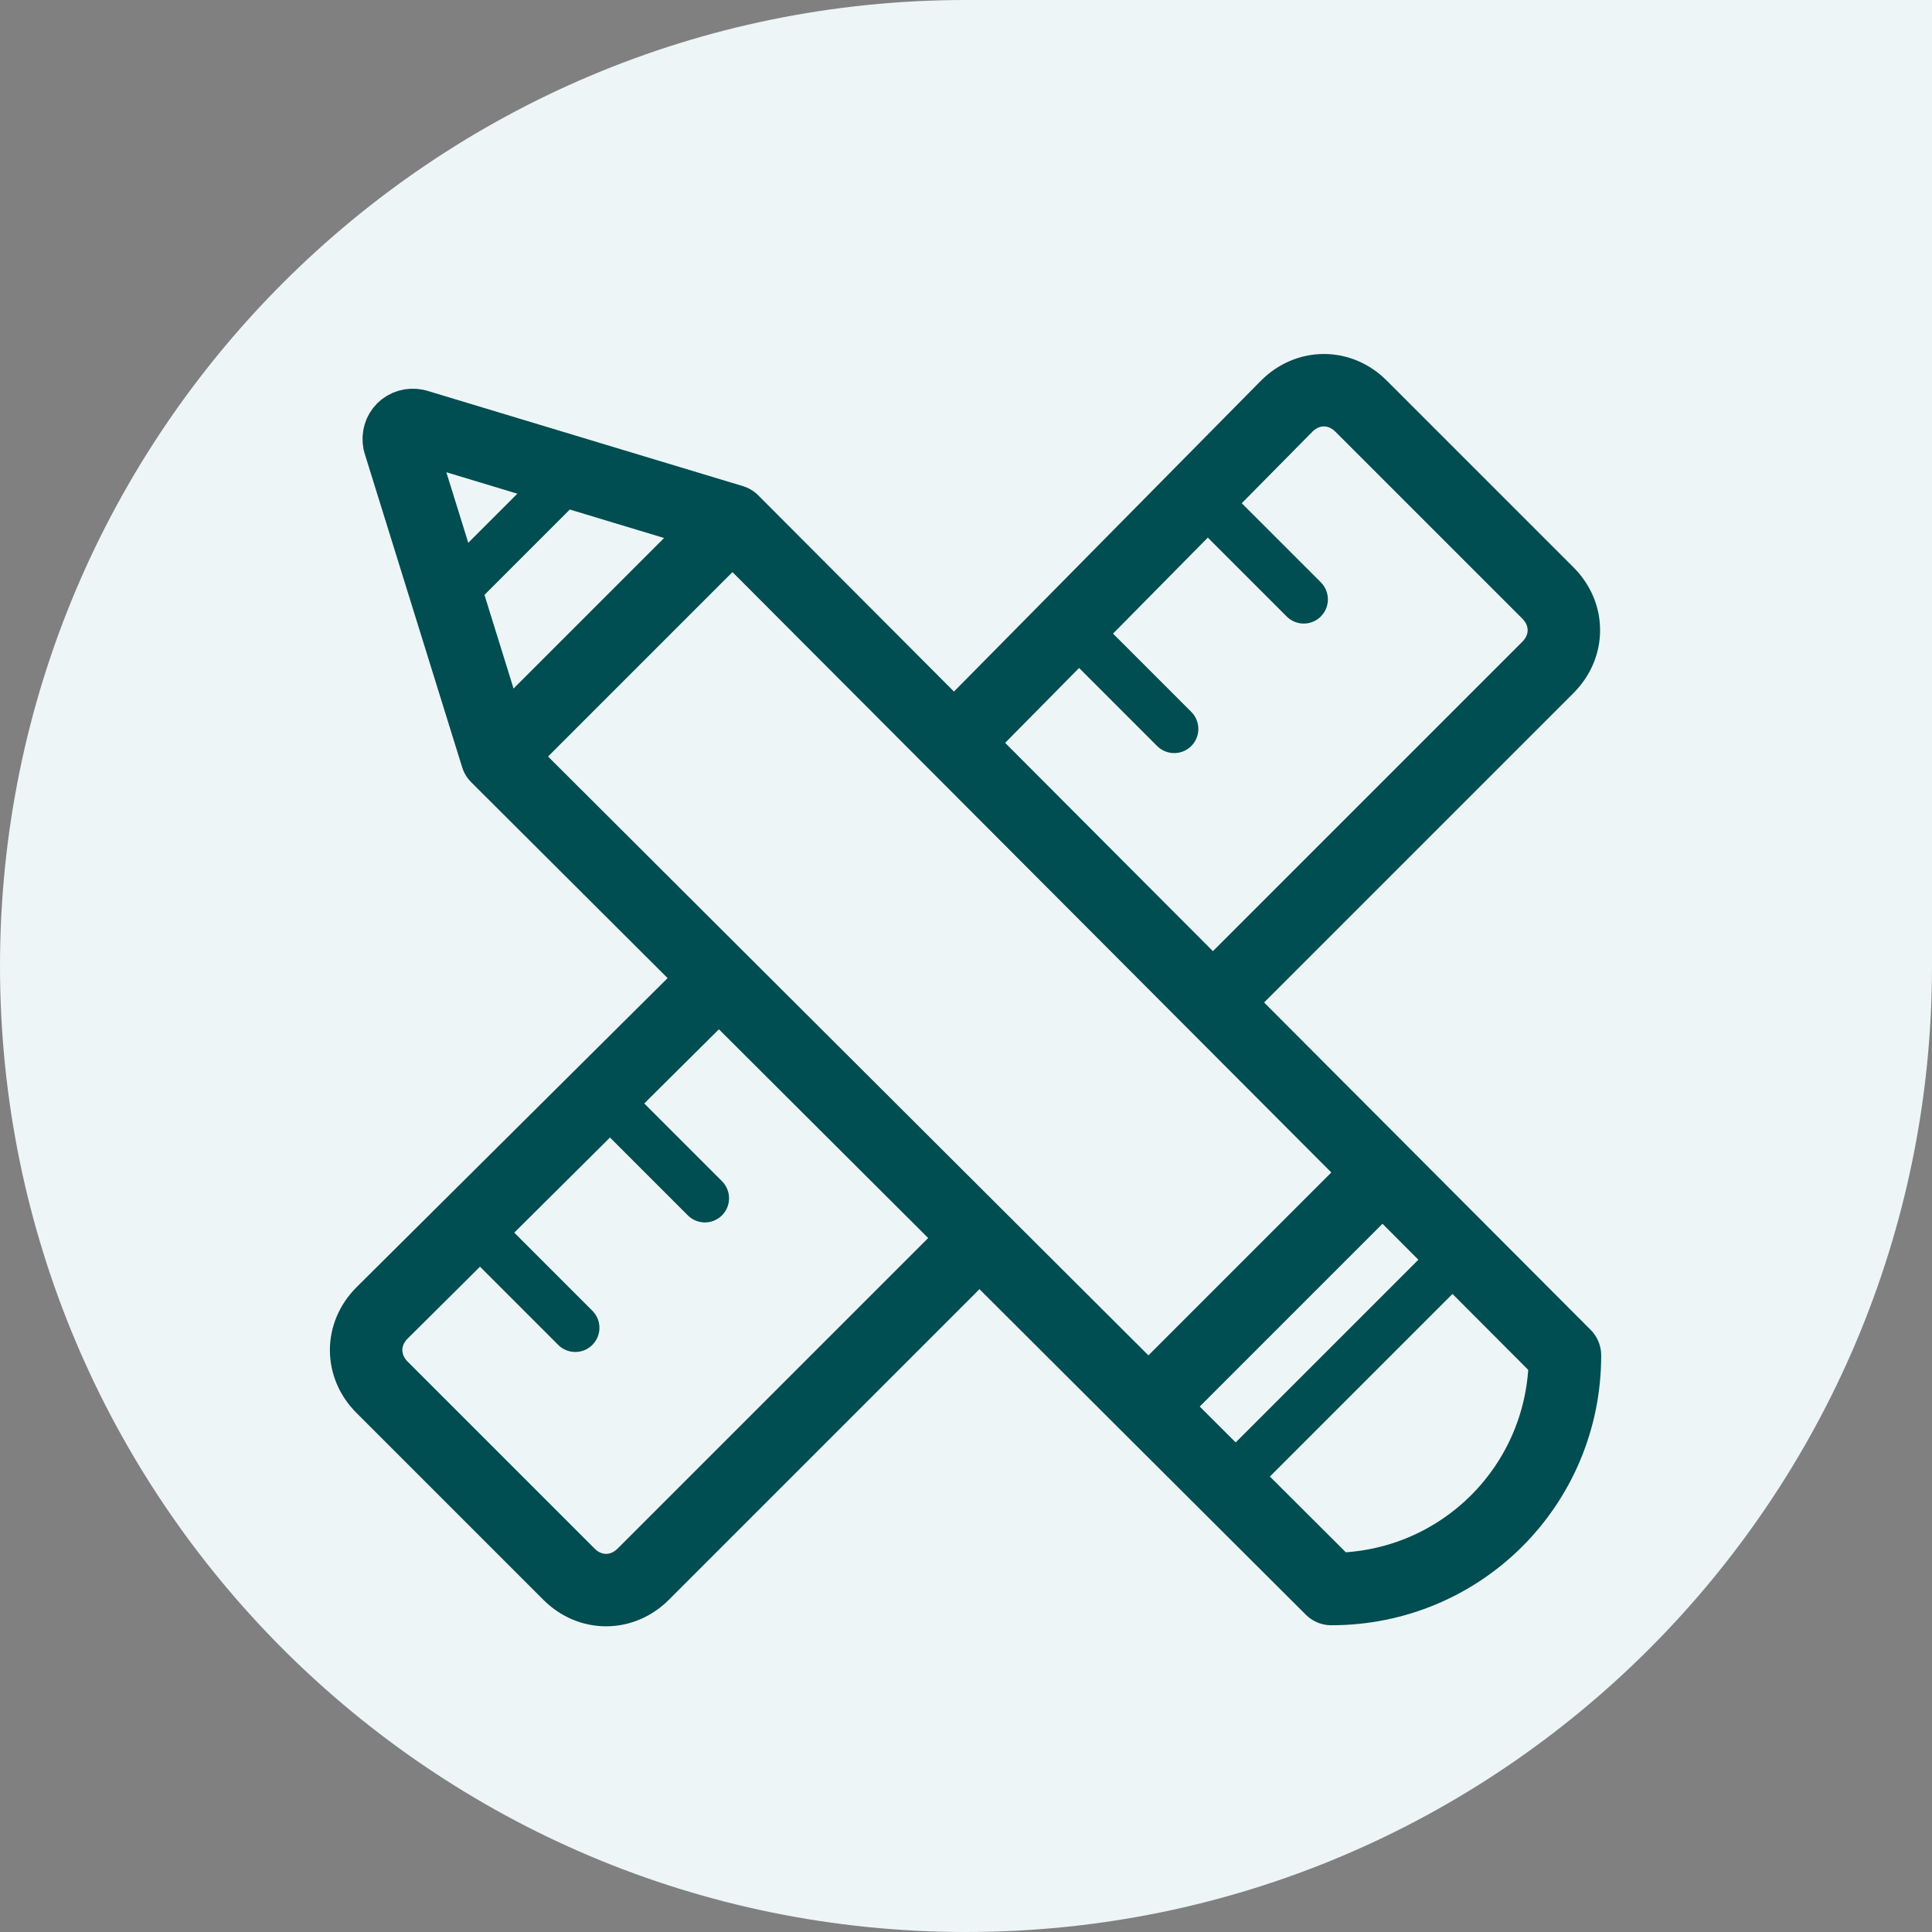
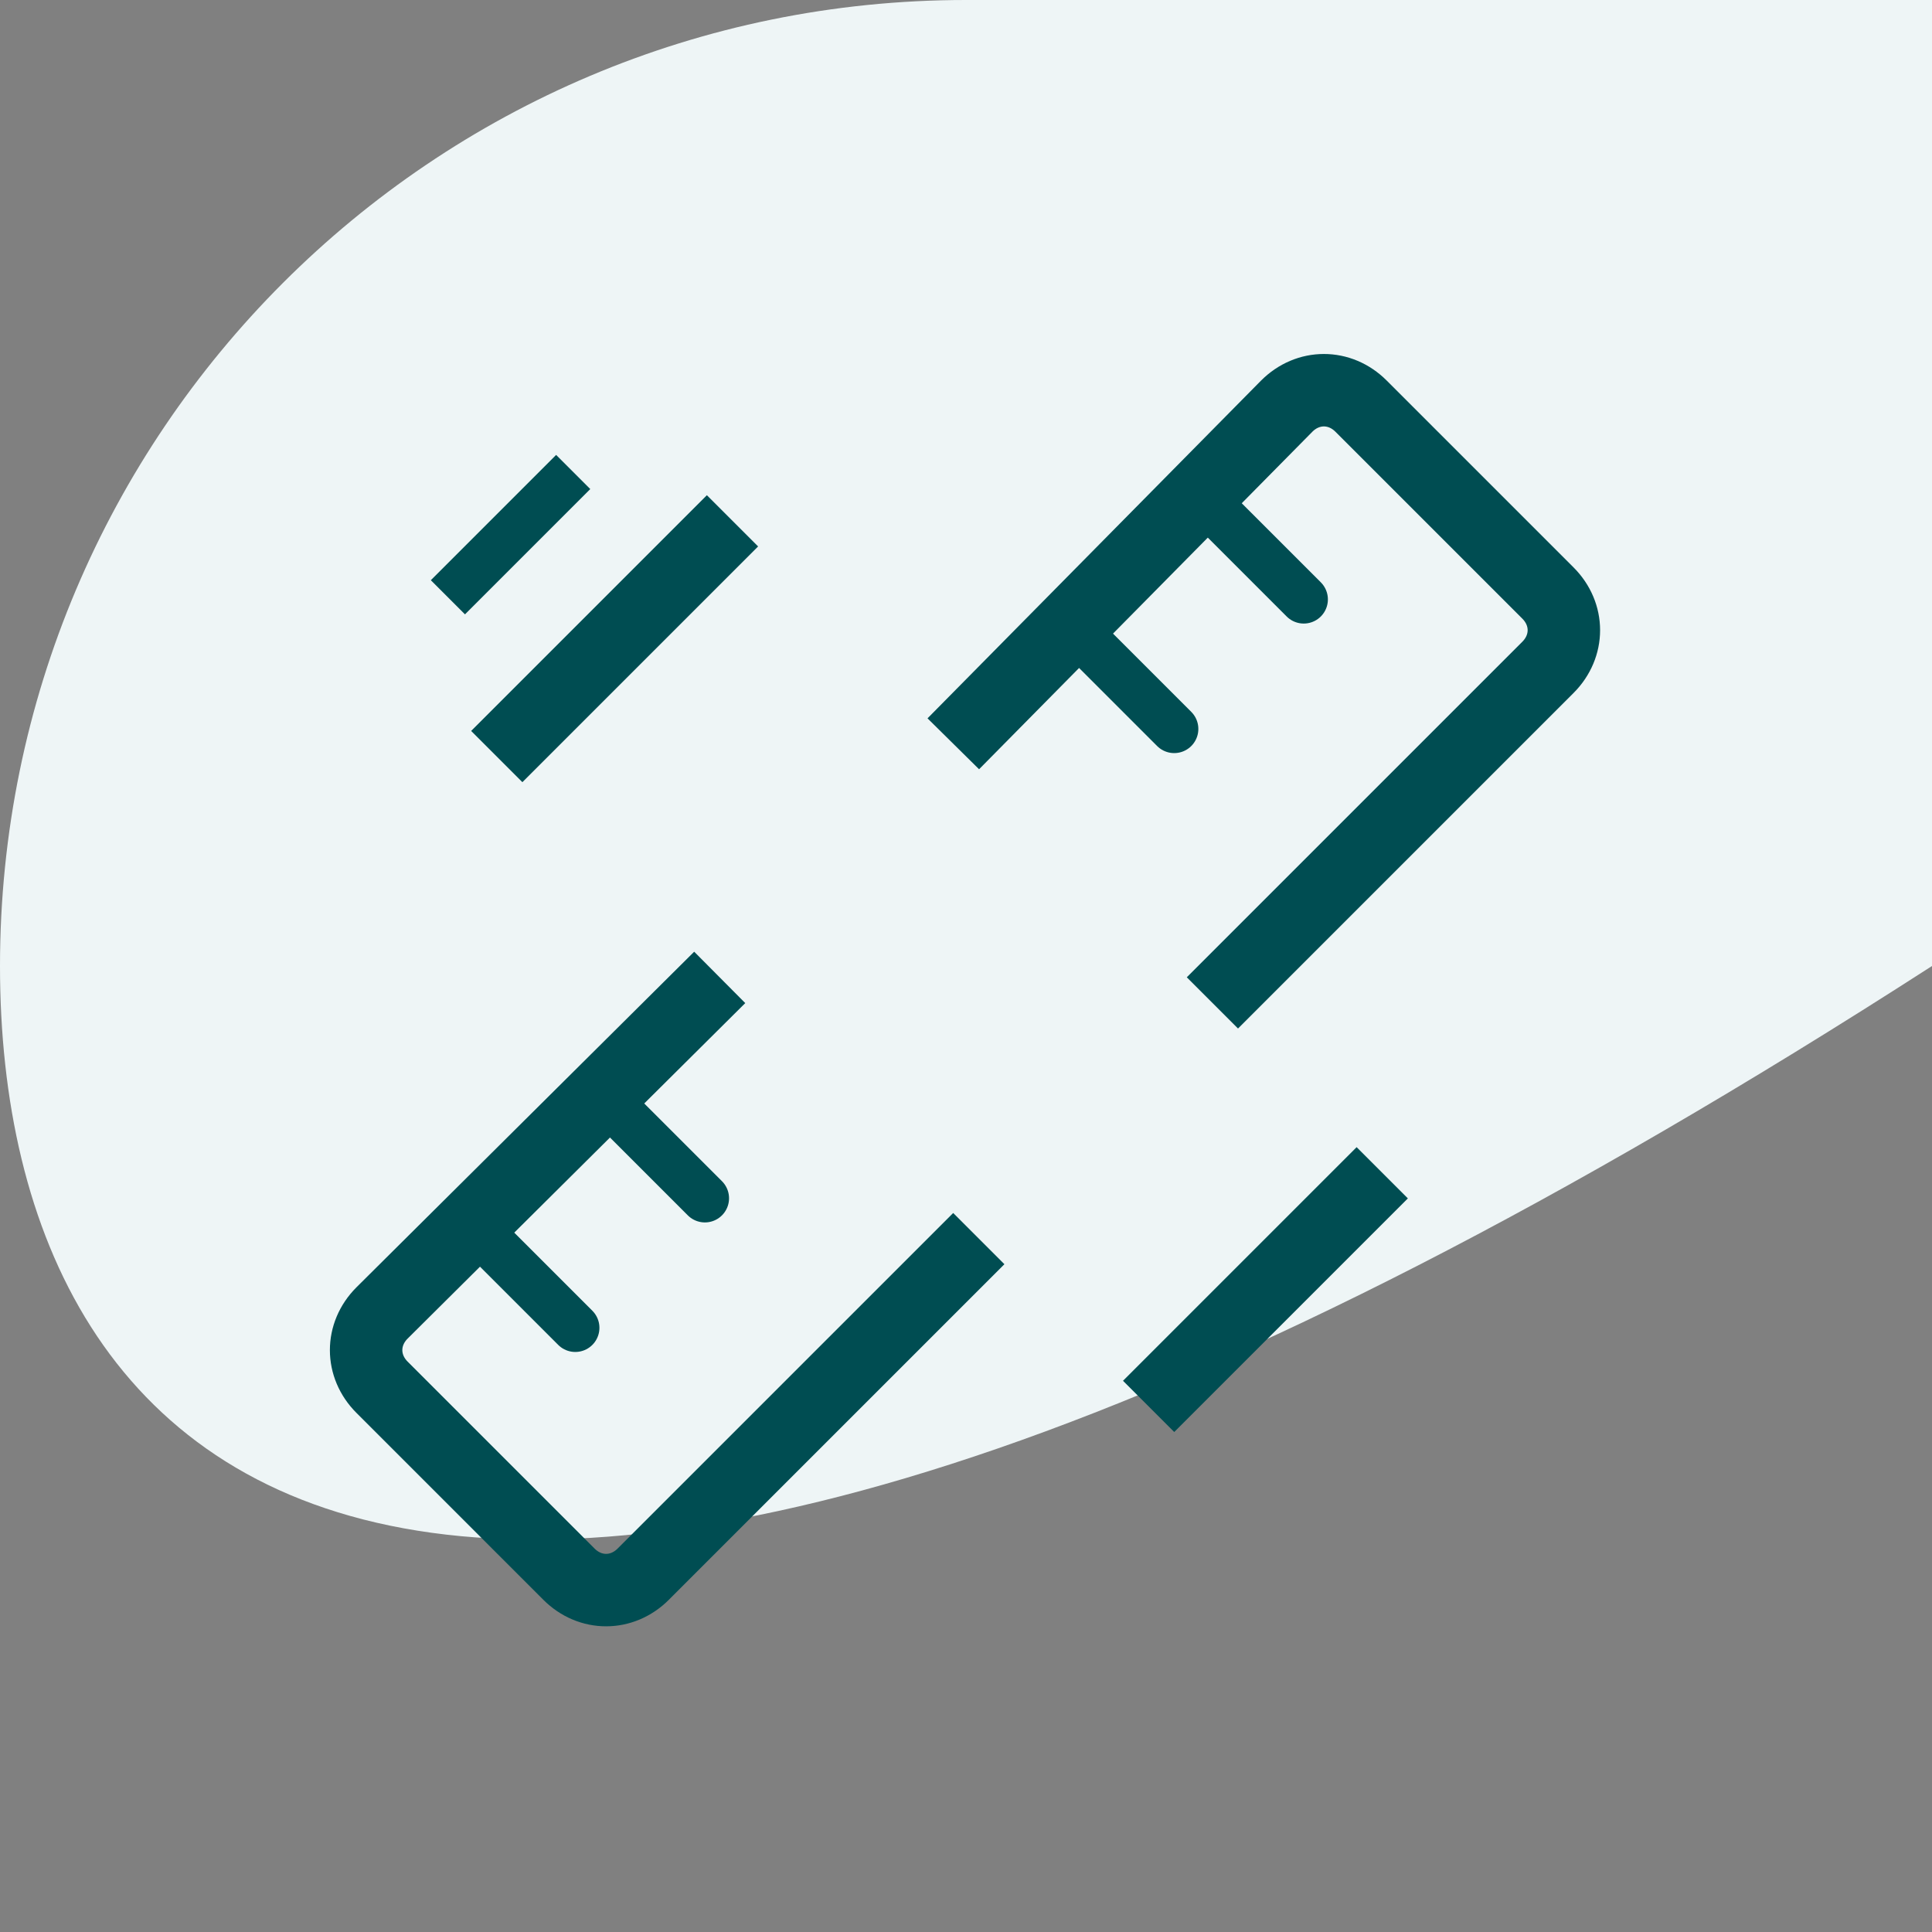
<svg xmlns="http://www.w3.org/2000/svg" width="80" height="80" viewBox="0 0 80 80" fill="none">
  <rect x="0" y="0" width="80" height="80" fill="#808080" stroke="none" />
  <g clip-path="url(#clip0_2624_5788)">
-     <path d="M0 40C0 17.909 17.909 0 40 0H80V40C80 62.091 62.091 80 40 80C17.909 80 0 62.091 0 40Z" fill="#EEF5F6" />
+     <path d="M0 40C0 17.909 17.909 0 40 0H80V40C17.909 80 0 62.091 0 40Z" fill="#EEF5F6" />
    <path d="M50.203 41.528L64.097 27.634C64.976 26.754 64.976 25.435 64.097 24.556L56.358 16.817C55.479 15.938 54.16 15.938 53.281 16.817L39.474 30.799M29.802 40.472L15.82 54.366C14.94 55.246 14.94 56.565 15.82 57.444L23.558 65.182C24.437 66.062 25.756 66.062 26.636 65.182L40.53 51.288" stroke="#004D52" stroke-width="3" stroke-linejoin="round" />
    <path d="M53.985 24.82L49.676 20.511" stroke="#004D52" stroke-width="2" stroke-linecap="round" stroke-linejoin="round" />
    <path d="M48.621 30.184L44.312 25.875" stroke="#004D52" stroke-width="2" stroke-linecap="round" stroke-linejoin="round" />
    <path d="M23.821 54.982L19.512 50.673" stroke="#004D52" stroke-width="2" stroke-linecap="round" stroke-linejoin="round" />
    <path d="M29.188 49.618L24.879 45.309" stroke="#004D52" stroke-width="2" stroke-linecap="round" stroke-linejoin="round" />
    <path d="M47.562 58.236L57.236 48.562" stroke="#004D52" stroke-width="3" stroke-linejoin="round" />
-     <path d="M50.82 61.489L60.493 51.816" stroke="#004D52" stroke-width="2" stroke-linejoin="round" />
    <path d="M20.57 31.327L30.331 21.566" stroke="#004D52" stroke-width="3" stroke-linejoin="round" />
-     <path d="M64.802 56.125C64.802 61.489 60.493 65.798 55.129 65.798L20.57 31.327L16.525 18.312C16.437 17.873 16.789 17.521 17.229 17.609L30.331 21.566L64.802 56.125Z" stroke="#004D52" stroke-width="3" stroke-linecap="round" stroke-linejoin="round" />
    <path d="M23.735 19.544L18.547 24.732" stroke="#004D52" stroke-width="2" stroke-linejoin="round" />
  </g>
  <defs>
    <clipPath id="clip0_2624_5788">
      <rect width="80" height="80" fill="white" />
    </clipPath>
  </defs>
</svg>